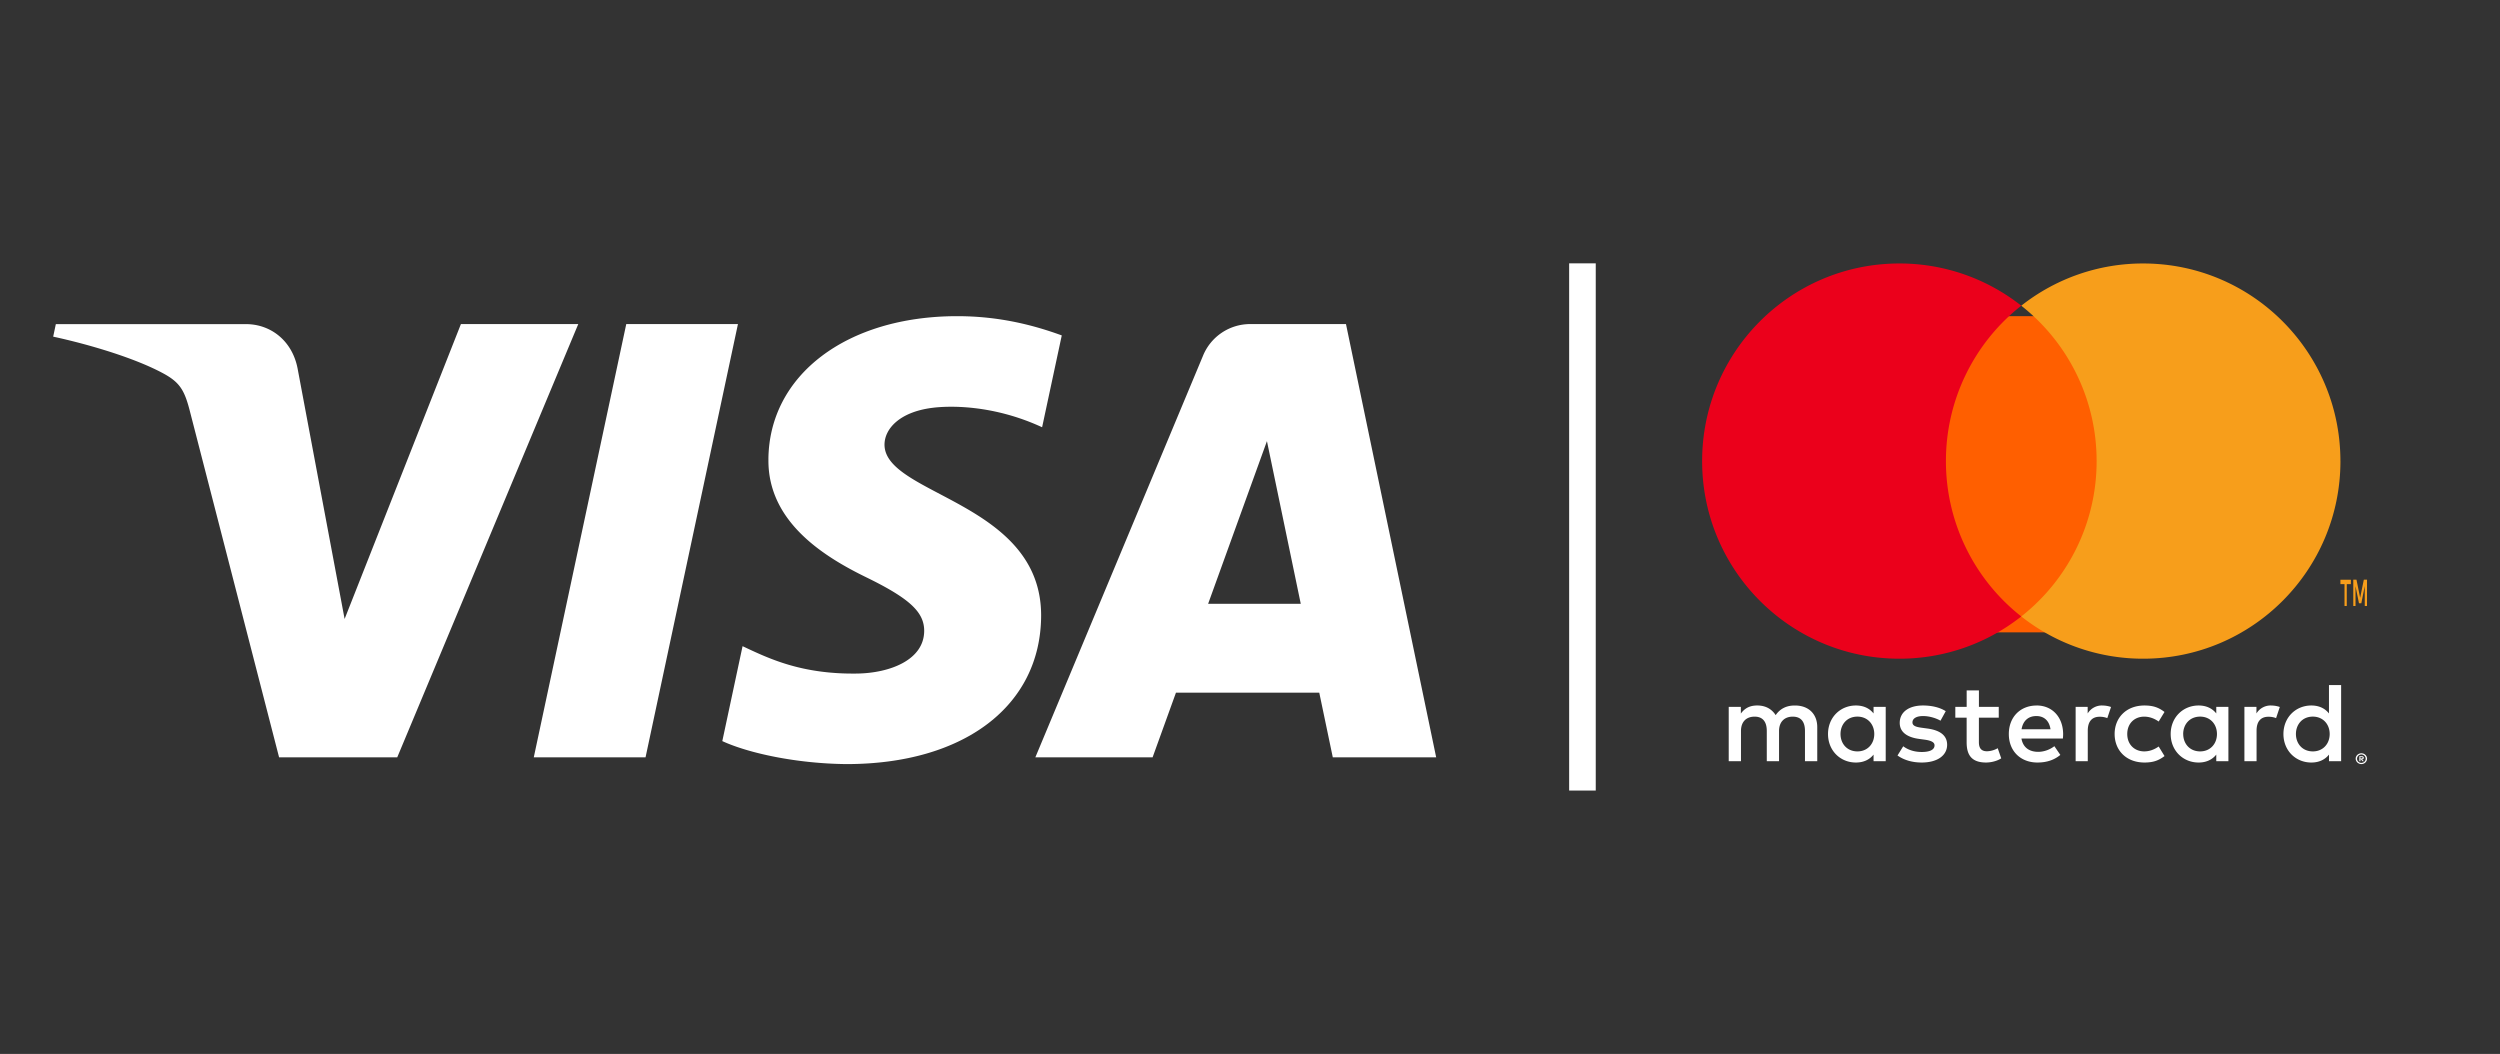
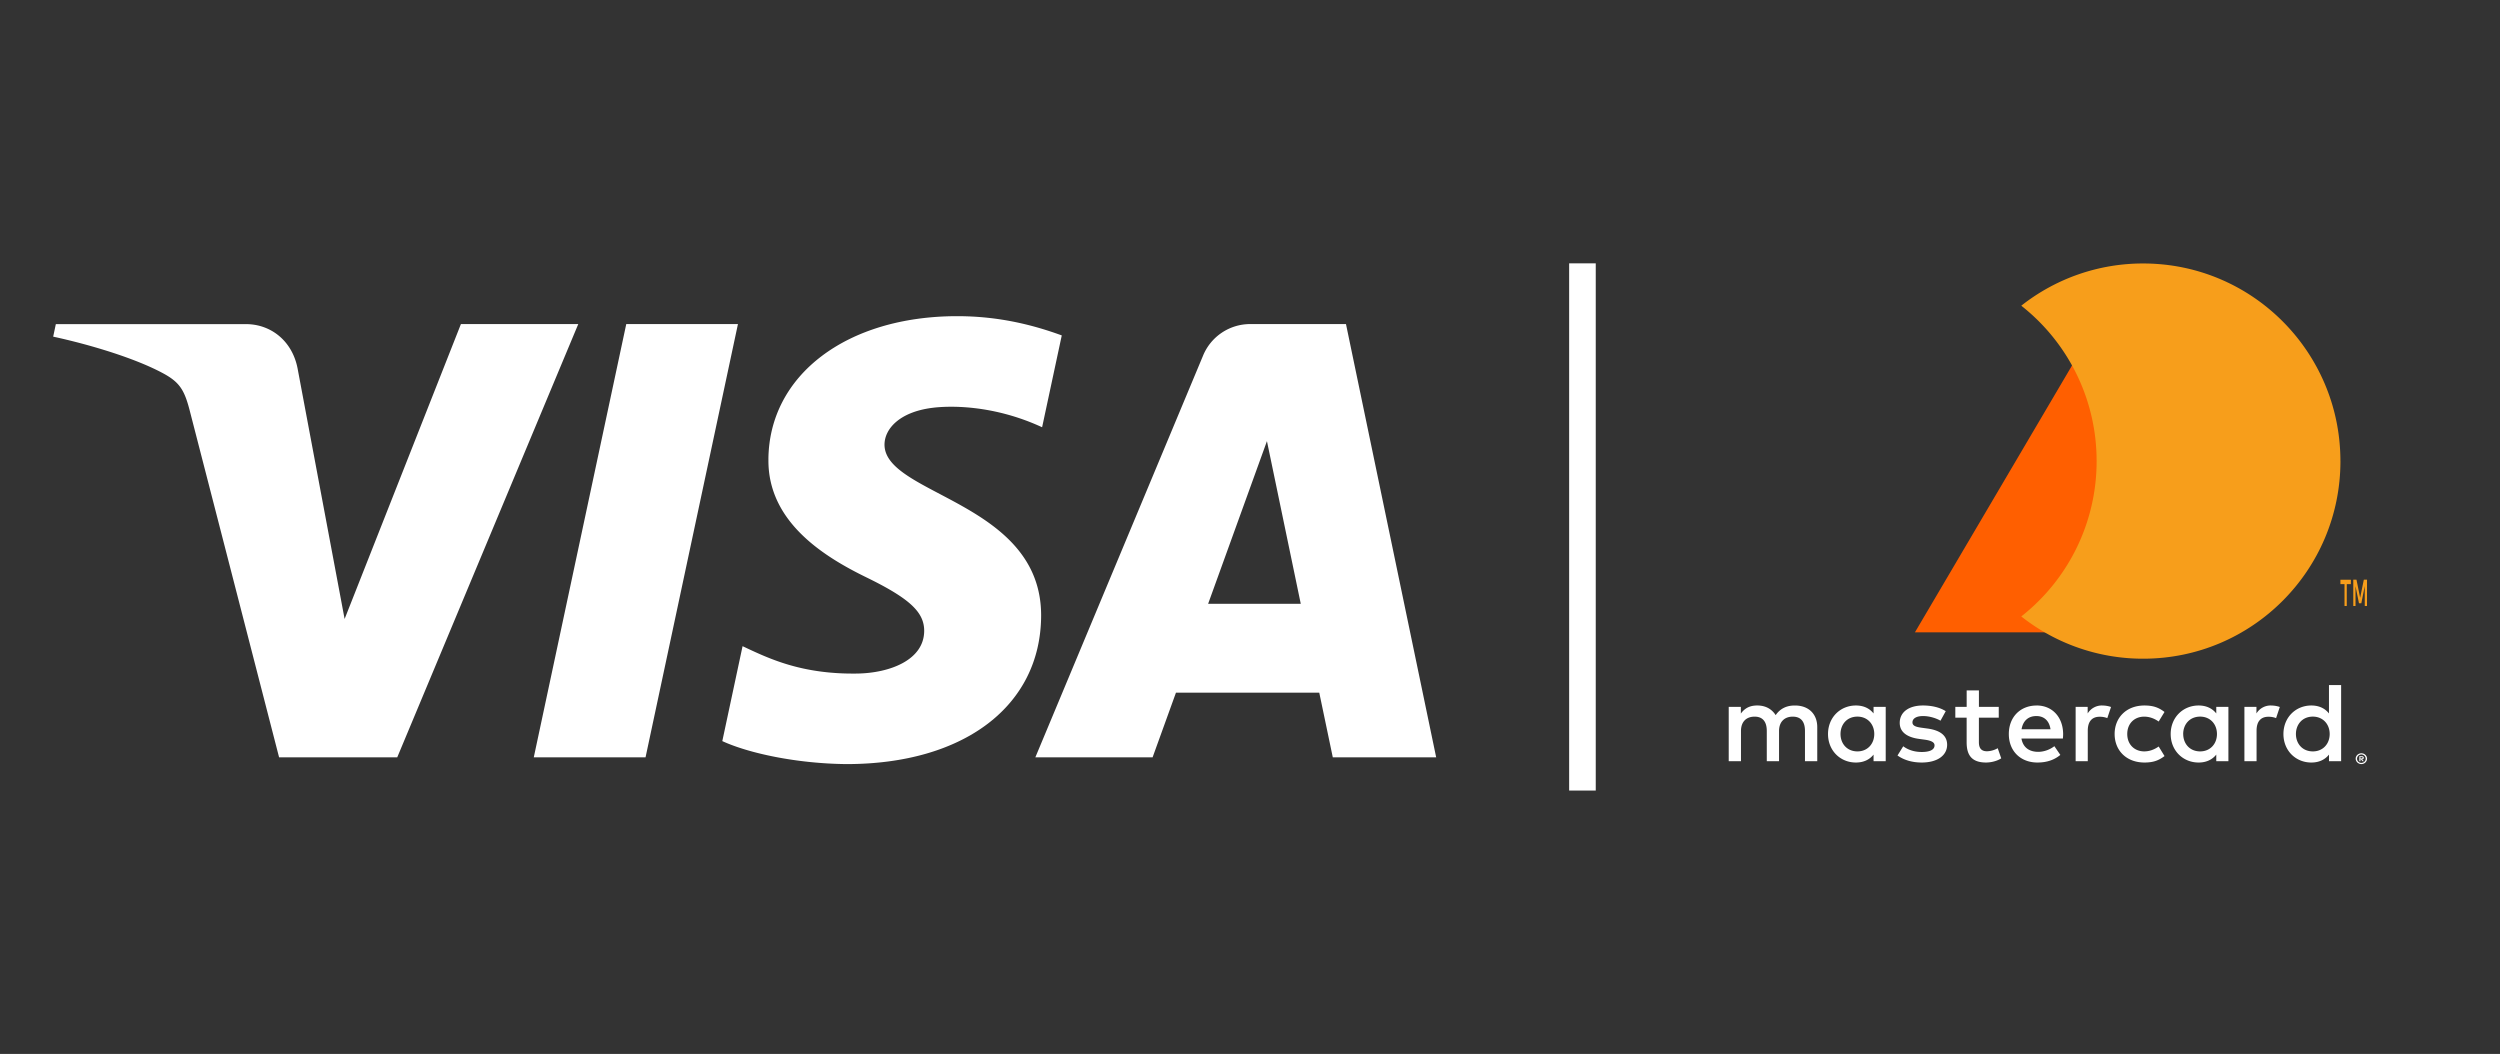
<svg xmlns="http://www.w3.org/2000/svg" xmlns:xlink="http://www.w3.org/1999/xlink" width="102" height="43" viewBox="0 0 102 43">
  <rect x="0" y="0" width="102" height="43" fill="#333333" stroke="none" />
  <defs>
    <path d="M29.182 12.433c-.032-2.546 2.262-3.967 3.99-4.811 1.776-.867 2.372-1.423 2.365-2.198-.013-1.186-1.416-1.71-2.73-1.73-2.29-.035-3.622.62-4.68 1.117L27.3.938c1.063-.491 3.03-.92 5.07-.938 4.788 0 7.92 2.37 7.938 6.046.018 4.665-6.434 4.923-6.39 7.009.016.632.617 1.306 1.935 1.478.653.087 2.454.153 4.495-.79l.802 3.747c-1.098.4-2.51.785-4.267.785-4.507 0-7.677-2.403-7.702-5.842m19.67 5.52a2.078 2.078 0 0 1-1.94-1.297L40.072.276h4.784l.953 2.638h5.847l.552-2.639h4.218l-3.68 17.677h-3.894m.669-4.775 1.38-6.638h-3.78l2.4 6.638m-26.14 4.775L19.608.275h4.56l3.77 17.677H23.38m-6.745 0L11.89 5.921 9.97 16.15c-.225 1.142-1.114 1.801-2.102 1.801H.108L0 17.44c1.593-.347 3.402-.906 4.499-1.504.67-.365.862-.685 1.082-1.553L9.217.275h4.82l7.386 17.677h-4.788" id="qt23pwk89a" />
  </defs>
  <g fill="none" fill-rule="evenodd">
    <use fill="#FFF" xlink:href="#qt23pwk89a" transform="matrix(1 0 0 -1 2.17 31.175)" />
    <path d="M75.093 29.948c0-.39.262-.71.69-.71.41 0 .687.306.687.71 0 .403-.277.709-.686.709-.43 0-.691-.32-.691-.71zm1.844 0V28.84h-.496v.269c-.157-.2-.395-.325-.72-.325-.638 0-1.138.487-1.138 1.164 0 .676.5 1.163 1.138 1.163.325 0 .563-.125.72-.324v.269h.496v-1.108zm16.737 0c0-.39.262-.71.69-.71.41 0 .687.306.687.71 0 .403-.276.709-.686.709-.43 0-.691-.32-.691-.71zm2.631.942v.054h.052a.054.054 0 0 0 .028-.006c.007-.005.011-.012.011-.021a.023.023 0 0 0-.01-.02.054.054 0 0 0-.029-.007h-.052zm.053-.038c.027 0 .047.005.062.017a.058.058 0 0 1 .022.048.055.055 0 0 1-.017.042.086.086 0 0 1-.05.02l.069.077h-.054l-.064-.077h-.02v.077h-.045v-.204h.097zm-.014.274a.176.176 0 0 0 .162-.104.166.166 0 0 0 .013-.067.166.166 0 0 0-.051-.122.177.177 0 0 0-.193-.036.173.173 0 0 0-.107.158.166.166 0 0 0 .05.121.179.179 0 0 0 .126.05zm0-.392a.23.23 0 0 1 .213.135.209.209 0 0 1 0 .17.227.227 0 0 1-.123.118.238.238 0 0 1-.254-.048.227.227 0 0 1-.05-.07.209.209 0 0 1 .05-.24.238.238 0 0 1 .165-.065zm-.826-.786V27.95h-.496v1.159c-.157-.2-.395-.325-.72-.325-.638 0-1.138.487-1.138 1.164 0 .676.5 1.163 1.139 1.163.324 0 .562-.125.72-.324v.269h.495v-1.108zm-12.434-.733c.32 0 .525.195.577.538H82.48c.053-.32.253-.538.605-.538zm.01-.43c-.667 0-1.134.472-1.134 1.163 0 .704.486 1.163 1.167 1.163.343 0 .658-.083.935-.31l-.244-.357c-.19.148-.433.231-.662.231-.32 0-.61-.143-.681-.542h1.691c.005-.06.01-.12.01-.185-.005-.69-.443-1.164-1.082-1.164zm5.98 1.163c0-.39.263-.71.692-.71.41 0 .686.306.686.71 0 .403-.276.709-.686.709-.429 0-.691-.32-.691-.71zm1.845 0V28.84h-.495v.269c-.158-.2-.396-.325-.72-.325-.639 0-1.14.487-1.14 1.164 0 .676.501 1.163 1.14 1.163.324 0 .562-.125.72-.324v.269h.495v-1.108zm-4.642 0c0 .672.482 1.163 1.216 1.163.343 0 .571-.074.82-.264l-.239-.39c-.186.13-.381.2-.596.2-.395-.005-.686-.283-.686-.71 0-.426.29-.704.686-.708.215 0 .41.07.596.199l.238-.39c-.248-.19-.476-.264-.82-.264-.733 0-1.215.492-1.215 1.164zm6.386-1.164a.676.676 0 0 0-.6.325v-.27h-.491v2.217h.496v-1.243c0-.366.162-.57.486-.57.1 0 .205.014.31.056l.152-.454a1.086 1.086 0 0 0-.353-.06zm-13.277.232c-.238-.153-.567-.232-.929-.232-.577 0-.948.27-.948.71 0 .36.276.583.786.653l.234.032c.271.038.4.107.4.232 0 .172-.181.27-.52.27-.343 0-.59-.108-.757-.233l-.234.376c.272.194.615.287.987.287.657 0 1.038-.301 1.038-.723 0-.39-.3-.593-.795-.663l-.234-.032c-.214-.028-.386-.07-.386-.218 0-.162.162-.26.434-.26.29 0 .572.107.71.19l.214-.389zm6.391-.232a.676.676 0 0 0-.6.325v-.27h-.491v2.217h.495v-1.243c0-.366.162-.57.487-.57.1 0 .204.014.31.056l.152-.454a1.086 1.086 0 0 0-.353-.06zm-4.227.056h-.81v-.672h-.5v.672h-.463v.44h.462v1.01c0 .515.205.821.792.821.214 0 .462-.065.619-.171l-.143-.413a.934.934 0 0 1-.438.125c-.248 0-.33-.148-.33-.37V29.28h.81v-.44zm-7.406 2.216v-1.391c0-.524-.343-.876-.896-.88-.29-.005-.59.083-.8.393-.158-.245-.405-.394-.753-.394-.243 0-.482.07-.668.33v-.274h-.495v2.216h.5v-1.229c0-.384.22-.588.558-.588.329 0 .495.208.495.583v1.234h.5v-1.229c0-.384.23-.588.558-.588.339 0 .5.208.5.583v1.234h.501z" fill="#FFF" />
-     <path fill="#FF5F00" d="M78.128 25.8h7.595V12.9h-7.595z" />
-     <path d="M79.394 18.813a8.053 8.053 0 0 1 3.074-6.34 8.004 8.004 0 0 0-4.974-1.723c-4.444 0-8.047 3.61-8.047 8.063 0 4.452 3.603 8.062 8.047 8.062a8.004 8.004 0 0 0 4.974-1.724 8.054 8.054 0 0 1-3.074-6.338" fill="#EB001B" />
+     <path fill="#FF5F00" d="M78.128 25.8h7.595V12.9z" />
    <path d="M95.49 18.813c0 4.452-3.604 8.062-8.048 8.062a8.003 8.003 0 0 1-4.974-1.724 8.054 8.054 0 0 0 3.074-6.338 8.053 8.053 0 0 0-3.074-6.34 8.003 8.003 0 0 1 4.974-1.723c4.444 0 8.047 3.61 8.047 8.063M96.574 24.725V23.65h-.13l-.15.74-.15-.74h-.13v1.075h.091v-.811l.141.7h.096l.14-.702v.813h.092zm-.826 0v-.892h.167v-.181h-.426v.181h.167v.892h.092z" fill="#F79E1B" />
    <path stroke="#FFF" stroke-width="1.085" stroke-linecap="square" d="M64.564 11.287v20.425" />
  </g>
</svg>